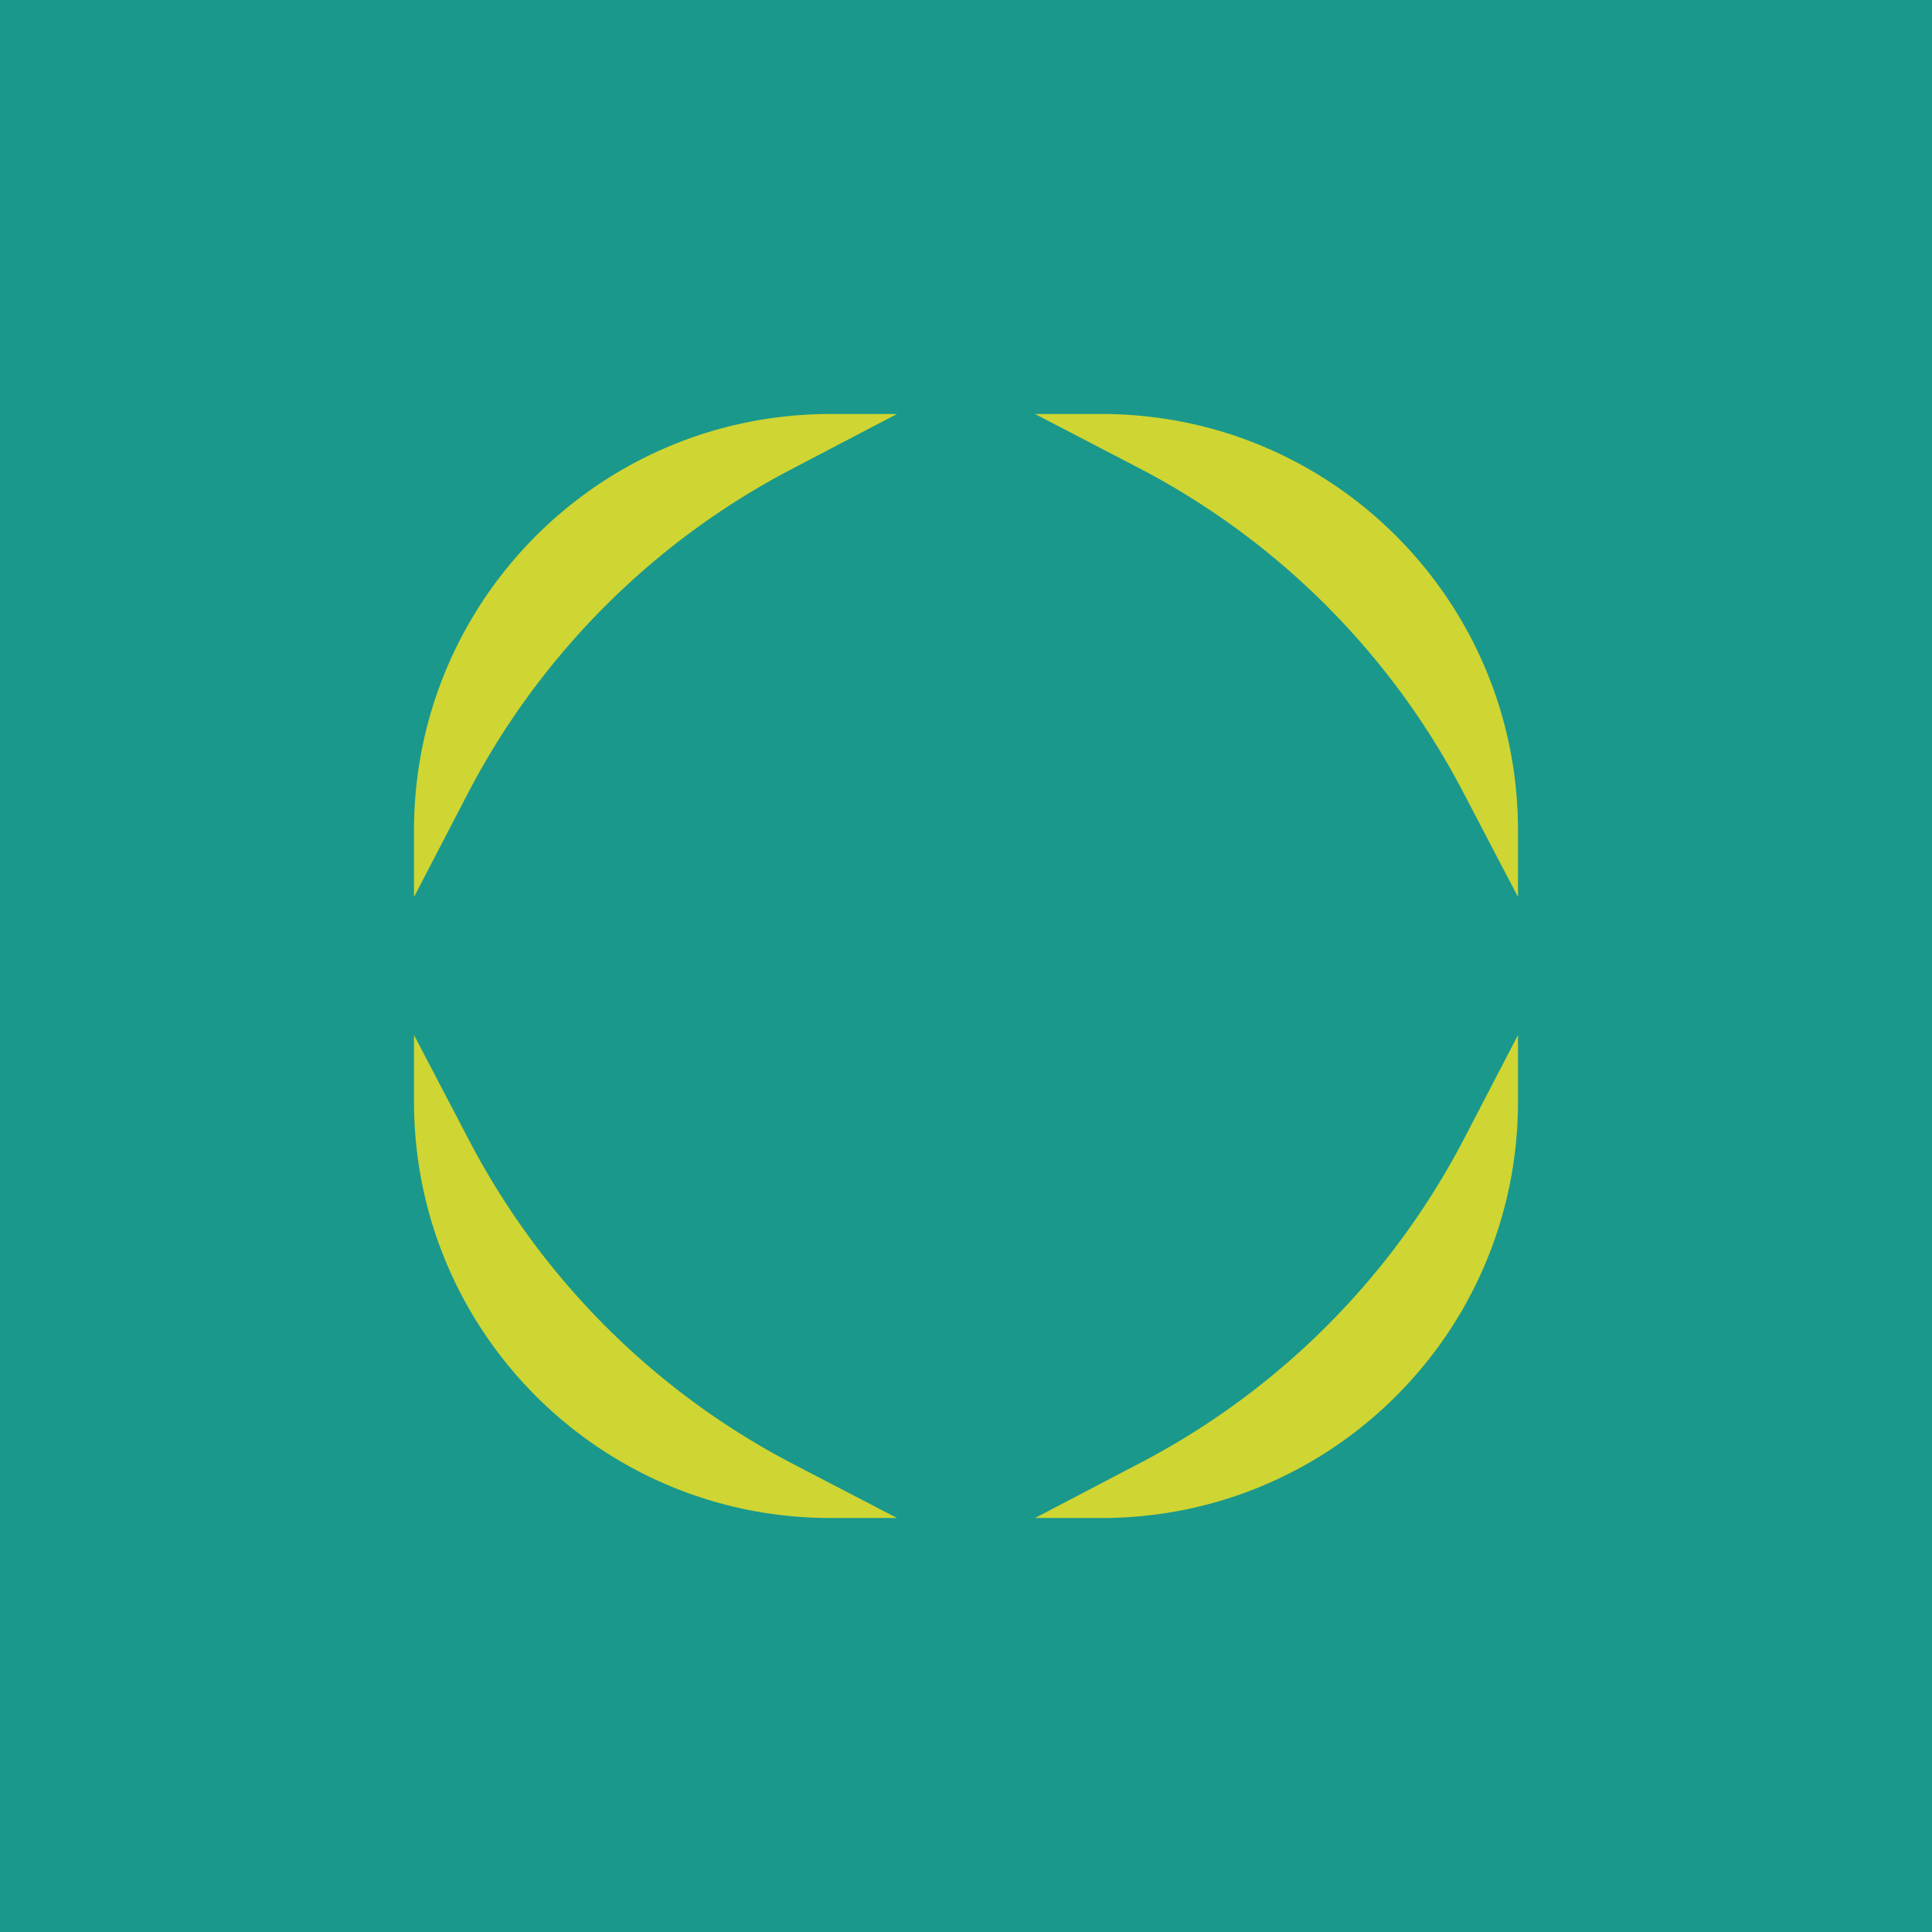
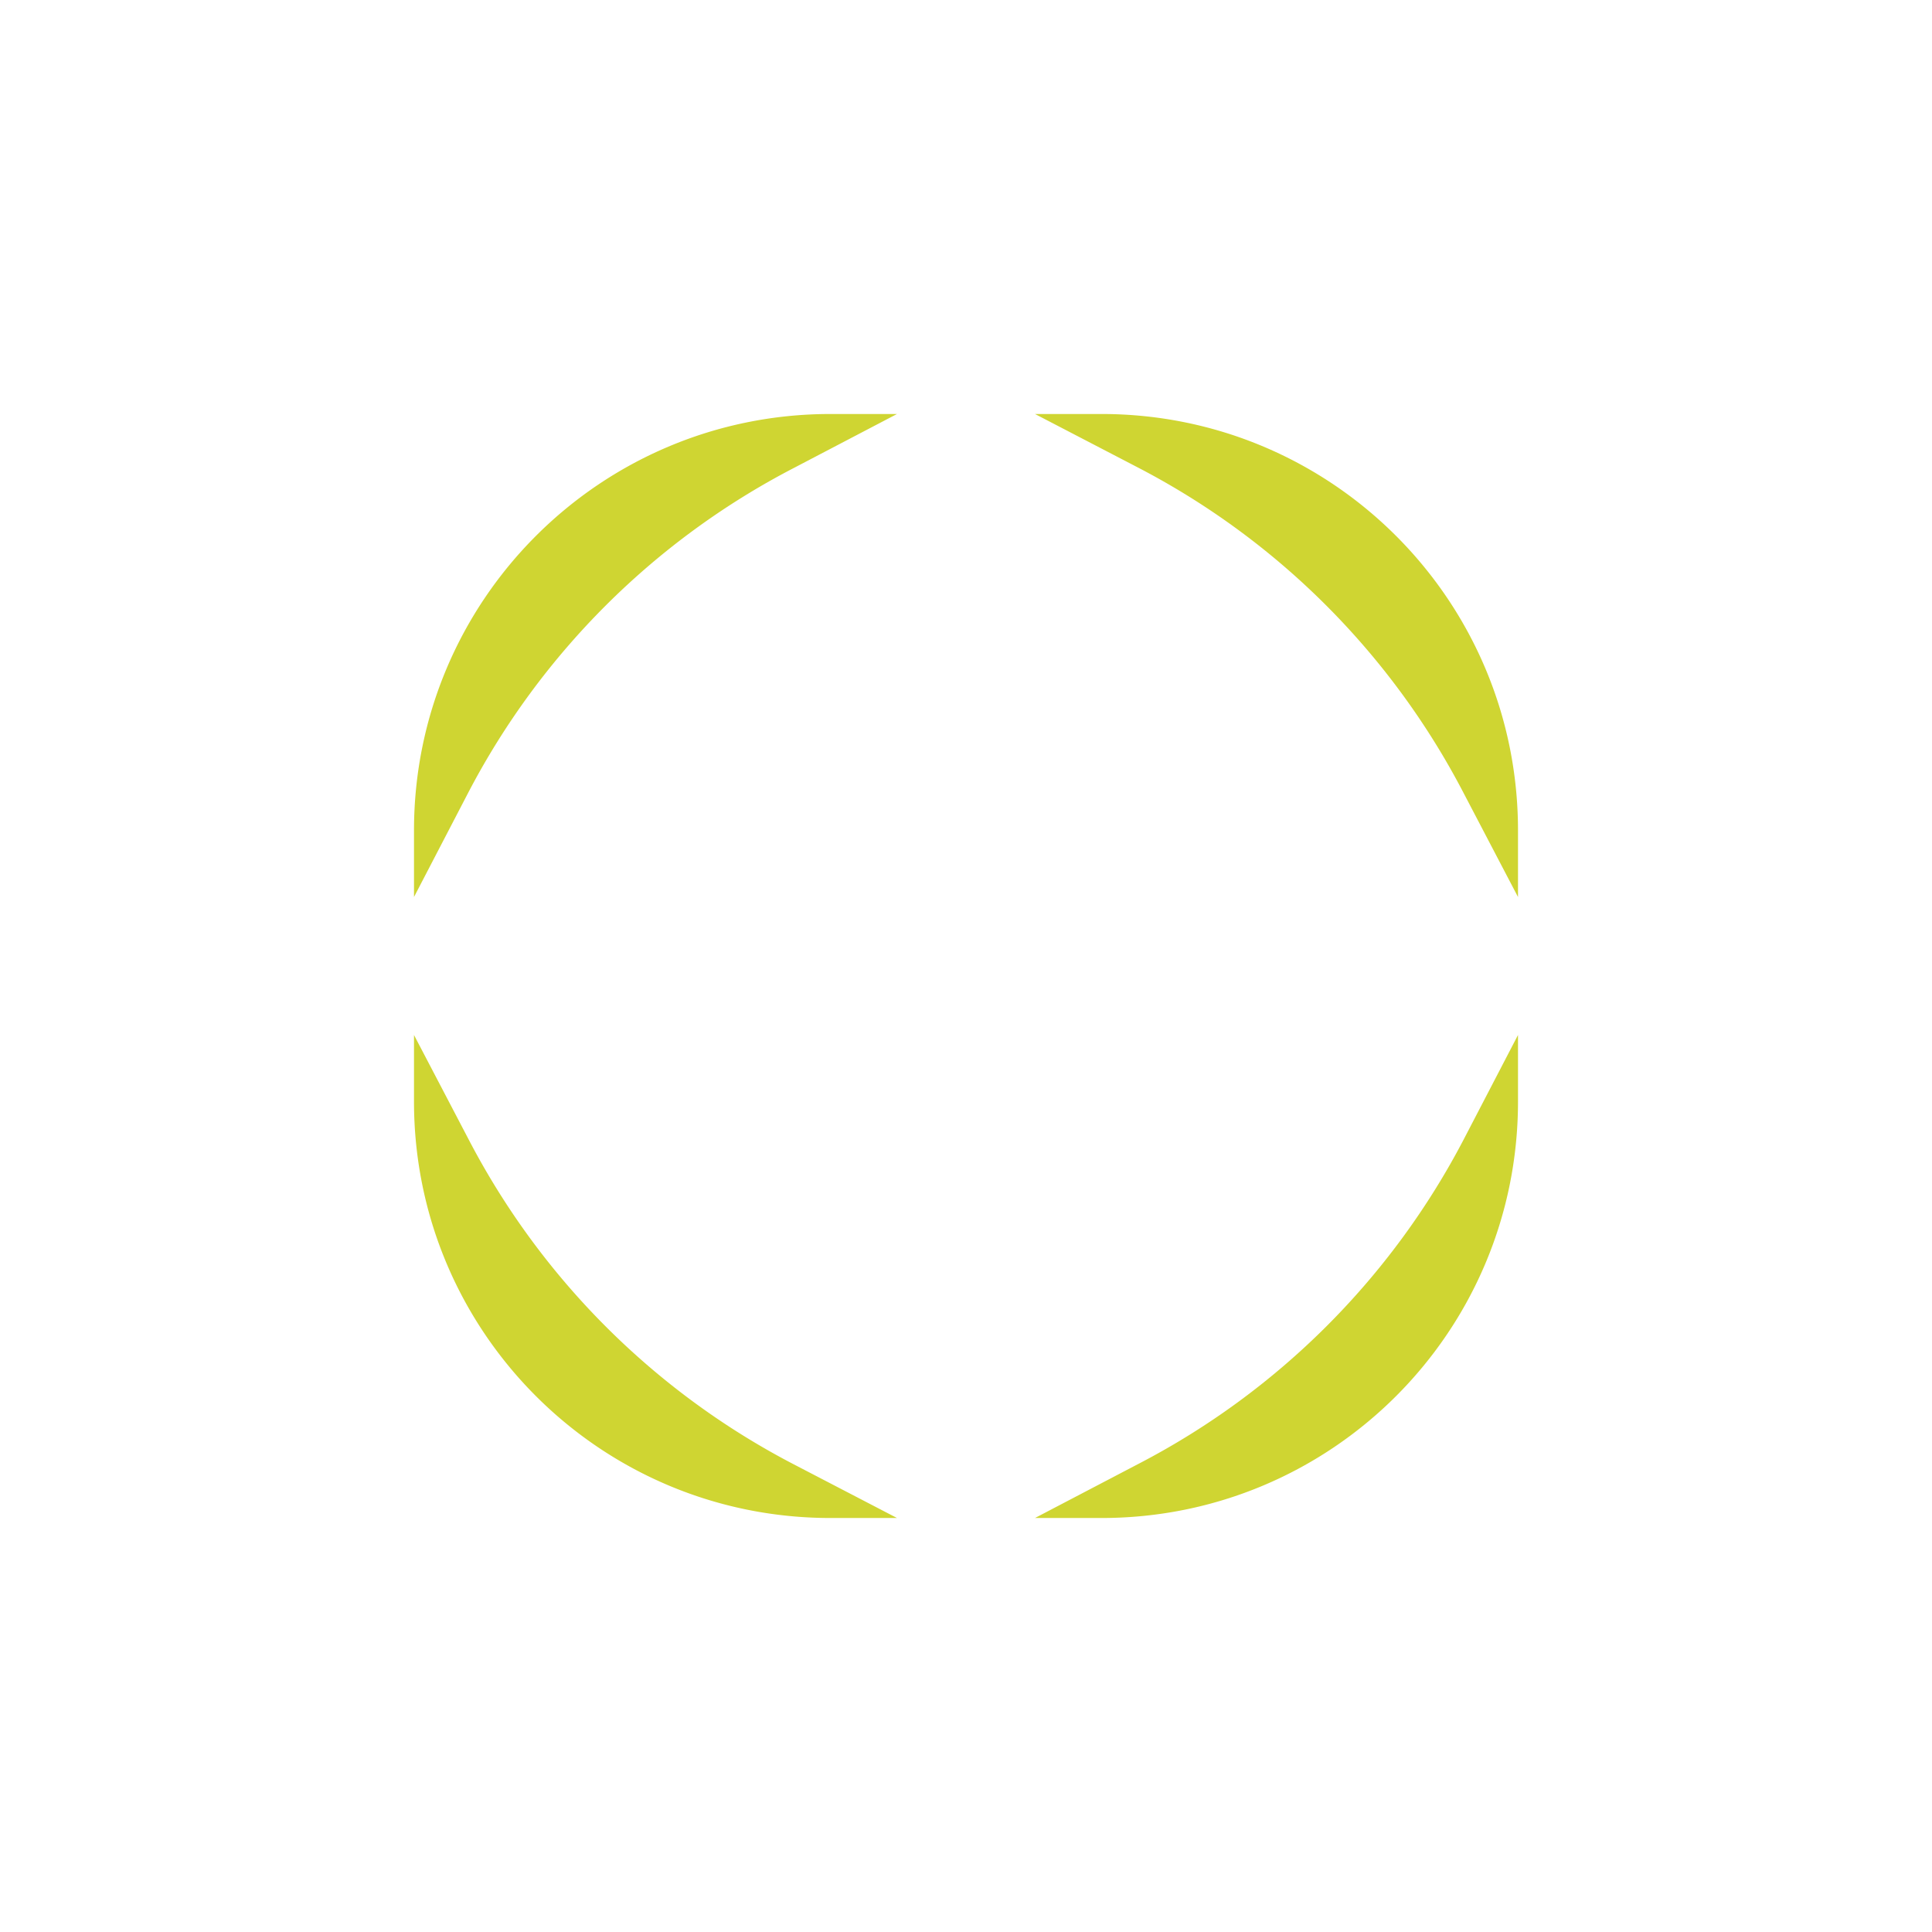
<svg xmlns="http://www.w3.org/2000/svg" width="56" height="56" viewBox="0 0 56 56">
-   <path fill="#1A988C" d="M0 0h56v56H0z" />
  <path d="M12 30v1.93C12 38.6 17.4 44 24.07 44H26l-3.02-1.57a22.13 22.13 0 0 1-9.4-9.41L12 30ZM30 44h1.93C38.6 44 44 38.6 44 31.93V30l-1.57 3.02a22.13 22.13 0 0 1-9.41 9.4L30 44ZM44 26v-1.93C44 17.4 38.6 12 31.93 12H30l3.02 1.57a22.13 22.13 0 0 1 9.4 9.41L44 26ZM26 12h-1.93C17.4 12 12 17.4 12 24.07V26l1.57-3.02a22.13 22.13 0 0 1 9.41-9.4L26 12Z" fill="#CFD532" />
</svg>